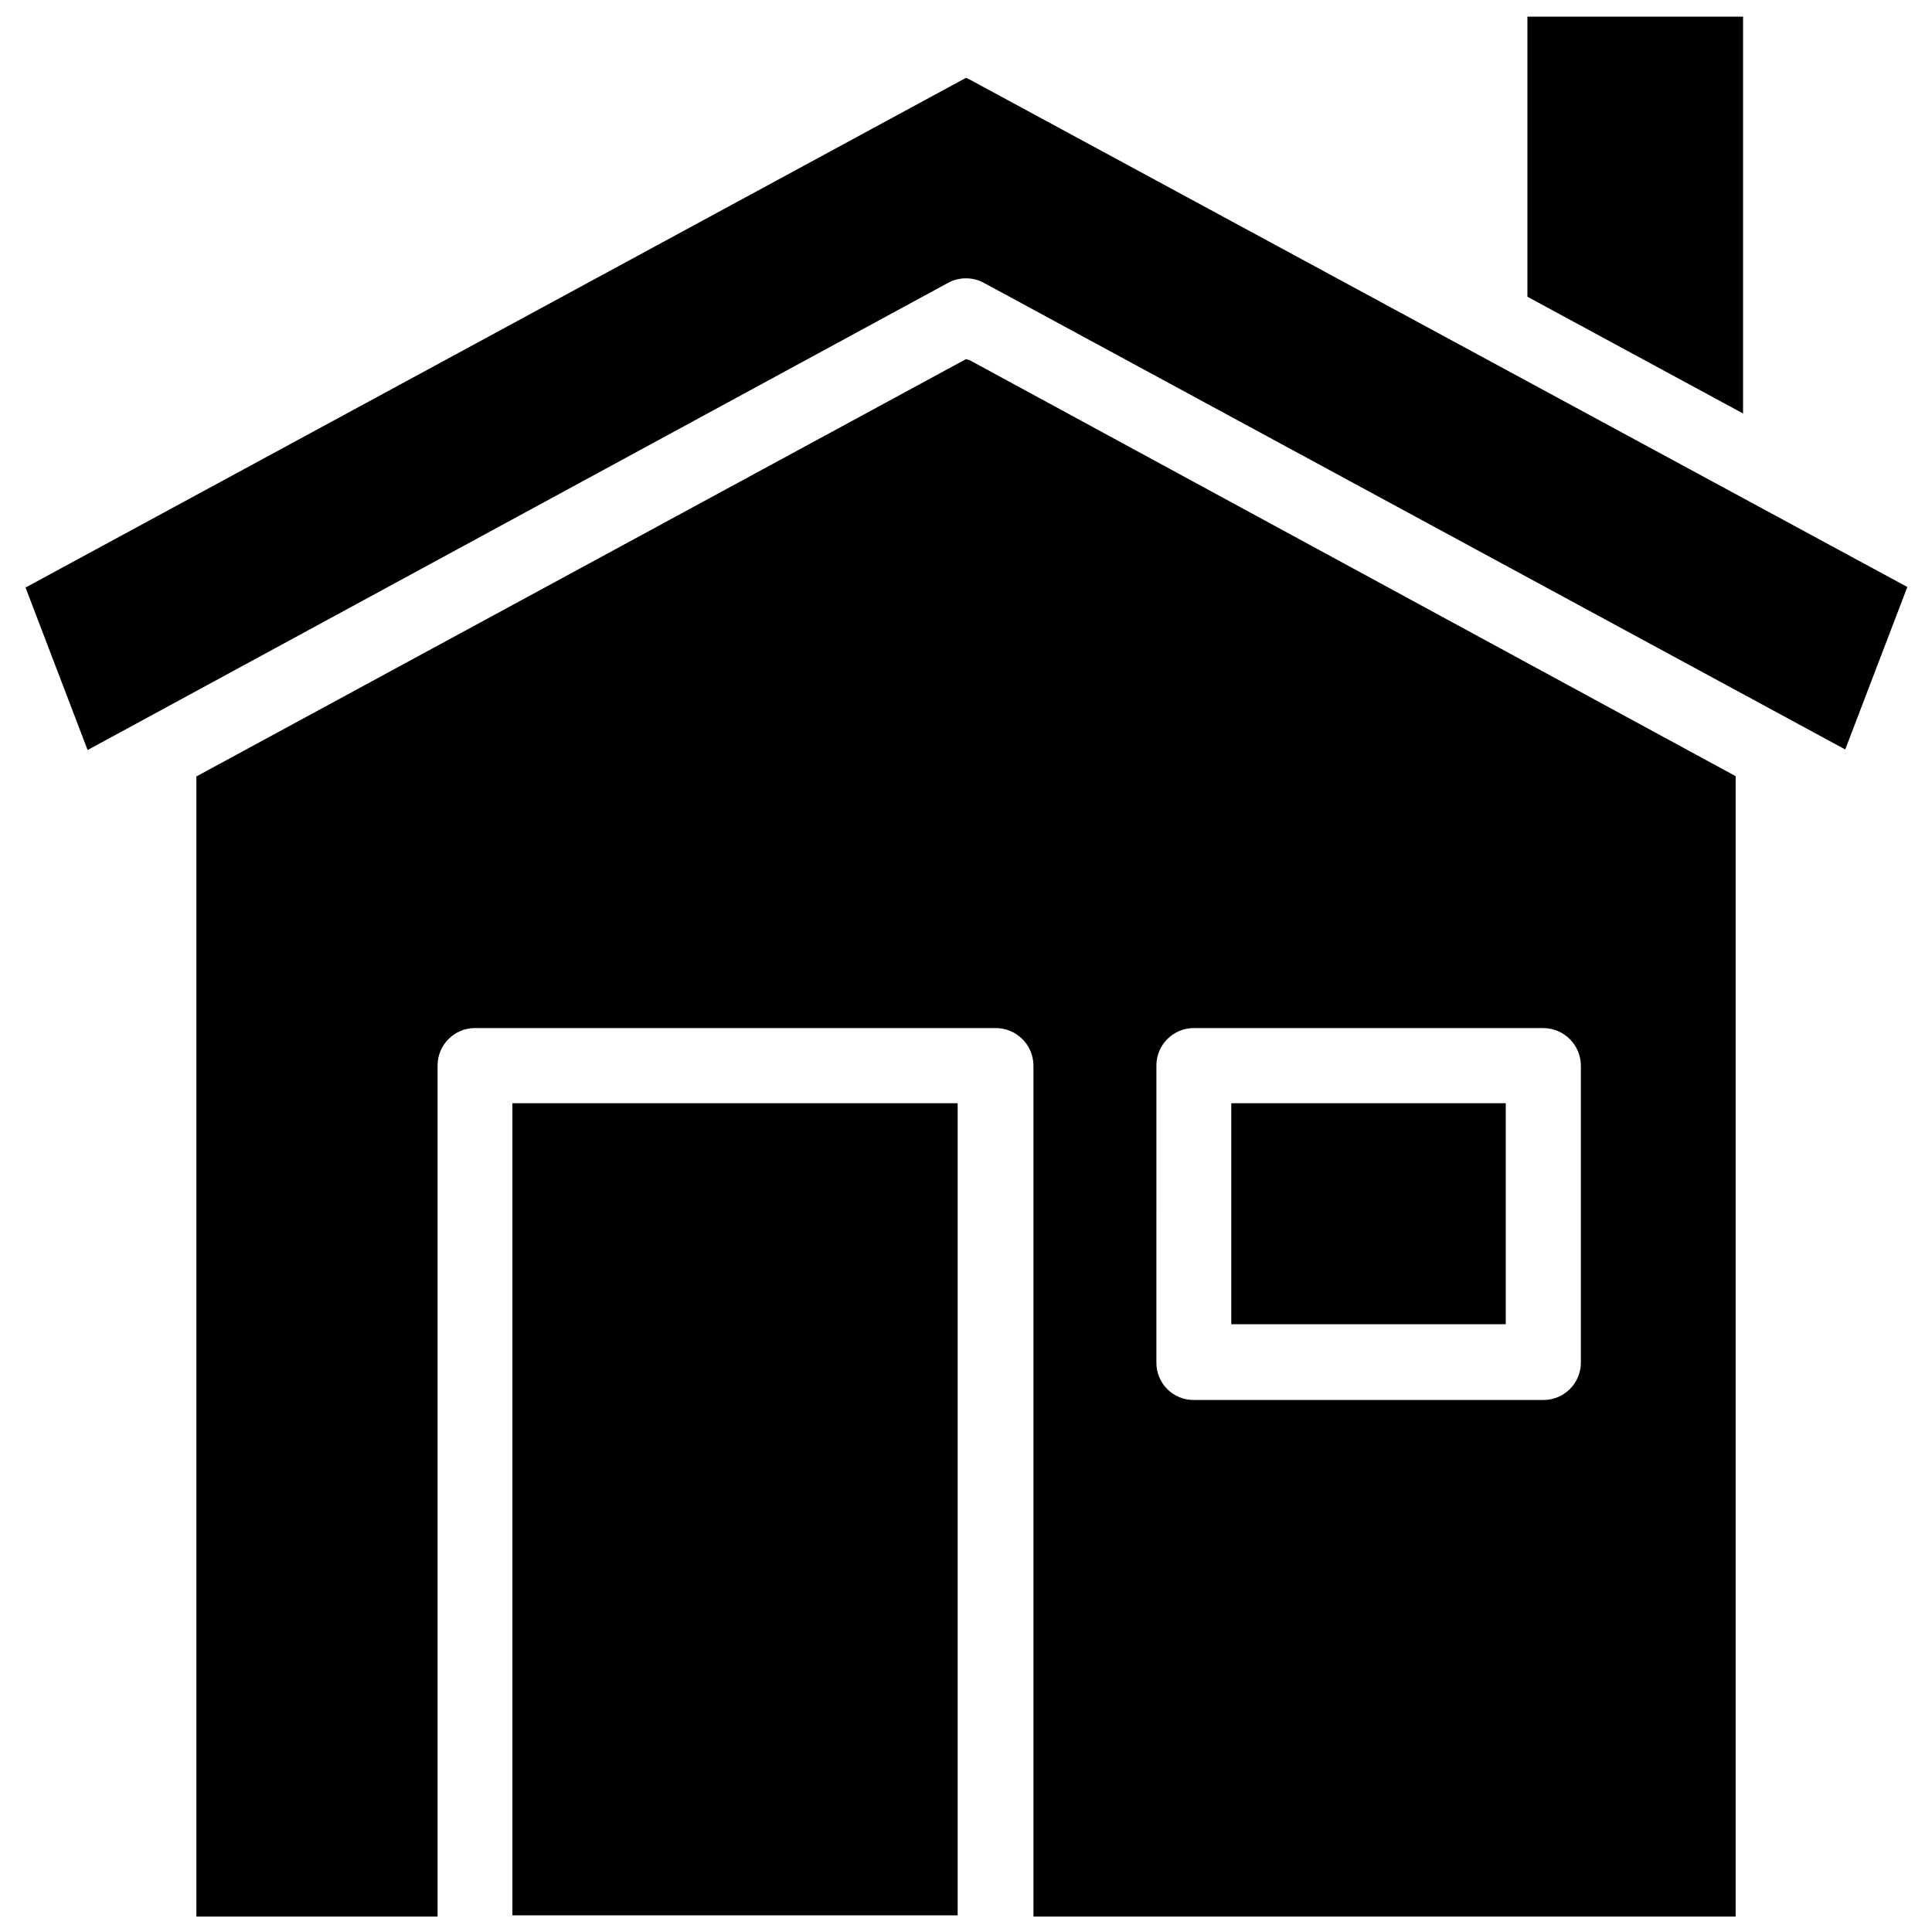
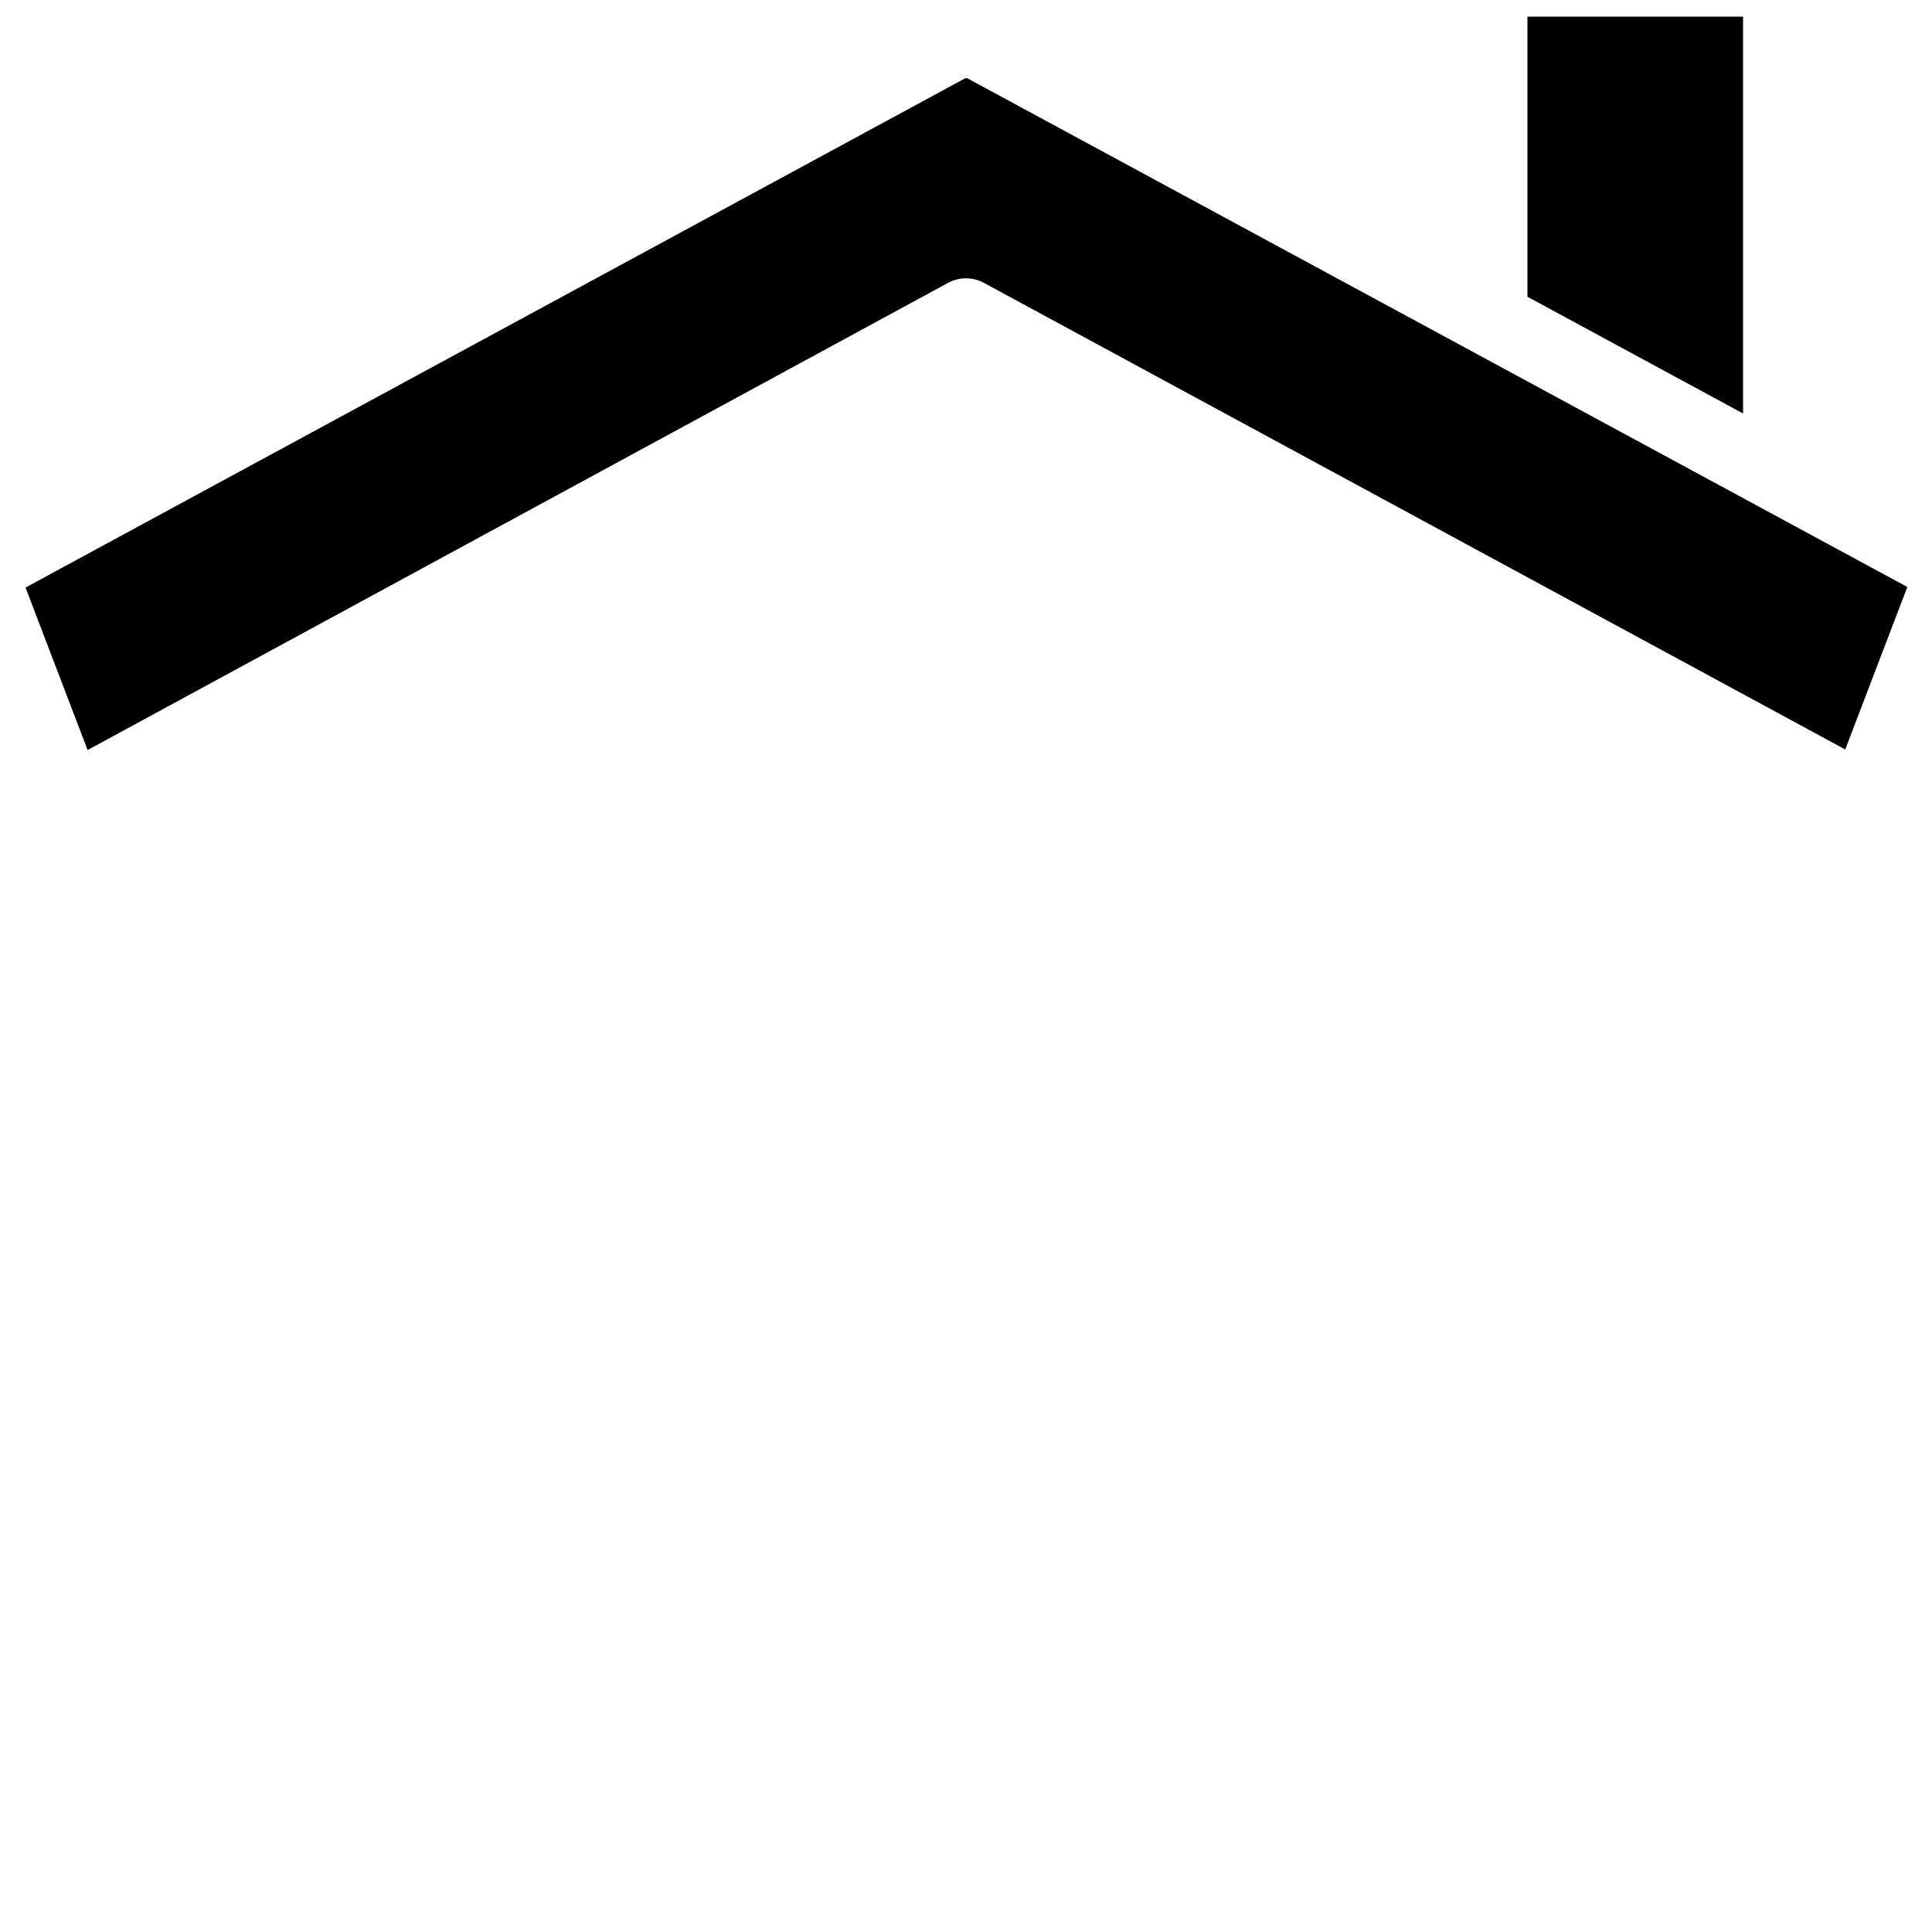
<svg xmlns="http://www.w3.org/2000/svg" width="800px" height="800px" version="1.1" viewBox="144 144 512 512">
  <defs>
    <clipPath id="c">
-       <path d="m279 436h119v215.9h-119z" />
-     </clipPath>
+       </clipPath>
    <clipPath id="b">
      <path d="m548 148.09h58v105.91h-58z" />
    </clipPath>
    <clipPath id="a">
      <path d="m196 239h408v412.9h-408z" />
    </clipPath>
  </defs>
  <g clip-path="url(#c)">
-     <path d="m279.79 436.37h118v215.22h-118z" />
-   </g>
+     </g>
  <g clip-path="url(#b)">
    <path d="m605.93 148.41h-57.148v74.23l57.148 30.938z" />
  </g>
-   <path d="m470.3 436.37h72.738v58.566h-72.738z" />
  <g clip-path="url(#a)">
-     <path d="m400 239.17-203.96 110.6v302.13h63.922v-225.53c0-5.481 4.438-9.922 9.918-9.922h138c5.492 0 9.953 4.43 9.996 9.922v225.53h186.09v-302.21l-202.94-110.21zm50.461 187.2-0.004 0.004c0-5.481 4.441-9.922 9.918-9.922h92.656c5.461 0.043 9.875 4.461 9.918 9.922v78.719c0 5.477-4.441 9.918-9.918 9.918h-92.656c-2.637 0.023-5.172-1.016-7.035-2.879-1.863-1.867-2.902-4.402-2.883-7.039z" />
-   </g>
+     </g>
  <path d="m401.02 165.1-1.023-0.473-249.23 135.08 16.453 43.059 228.05-123.82c2.953-1.582 6.496-1.582 9.449 0l228.29 123.67 16.453-43.059z" />
</svg>